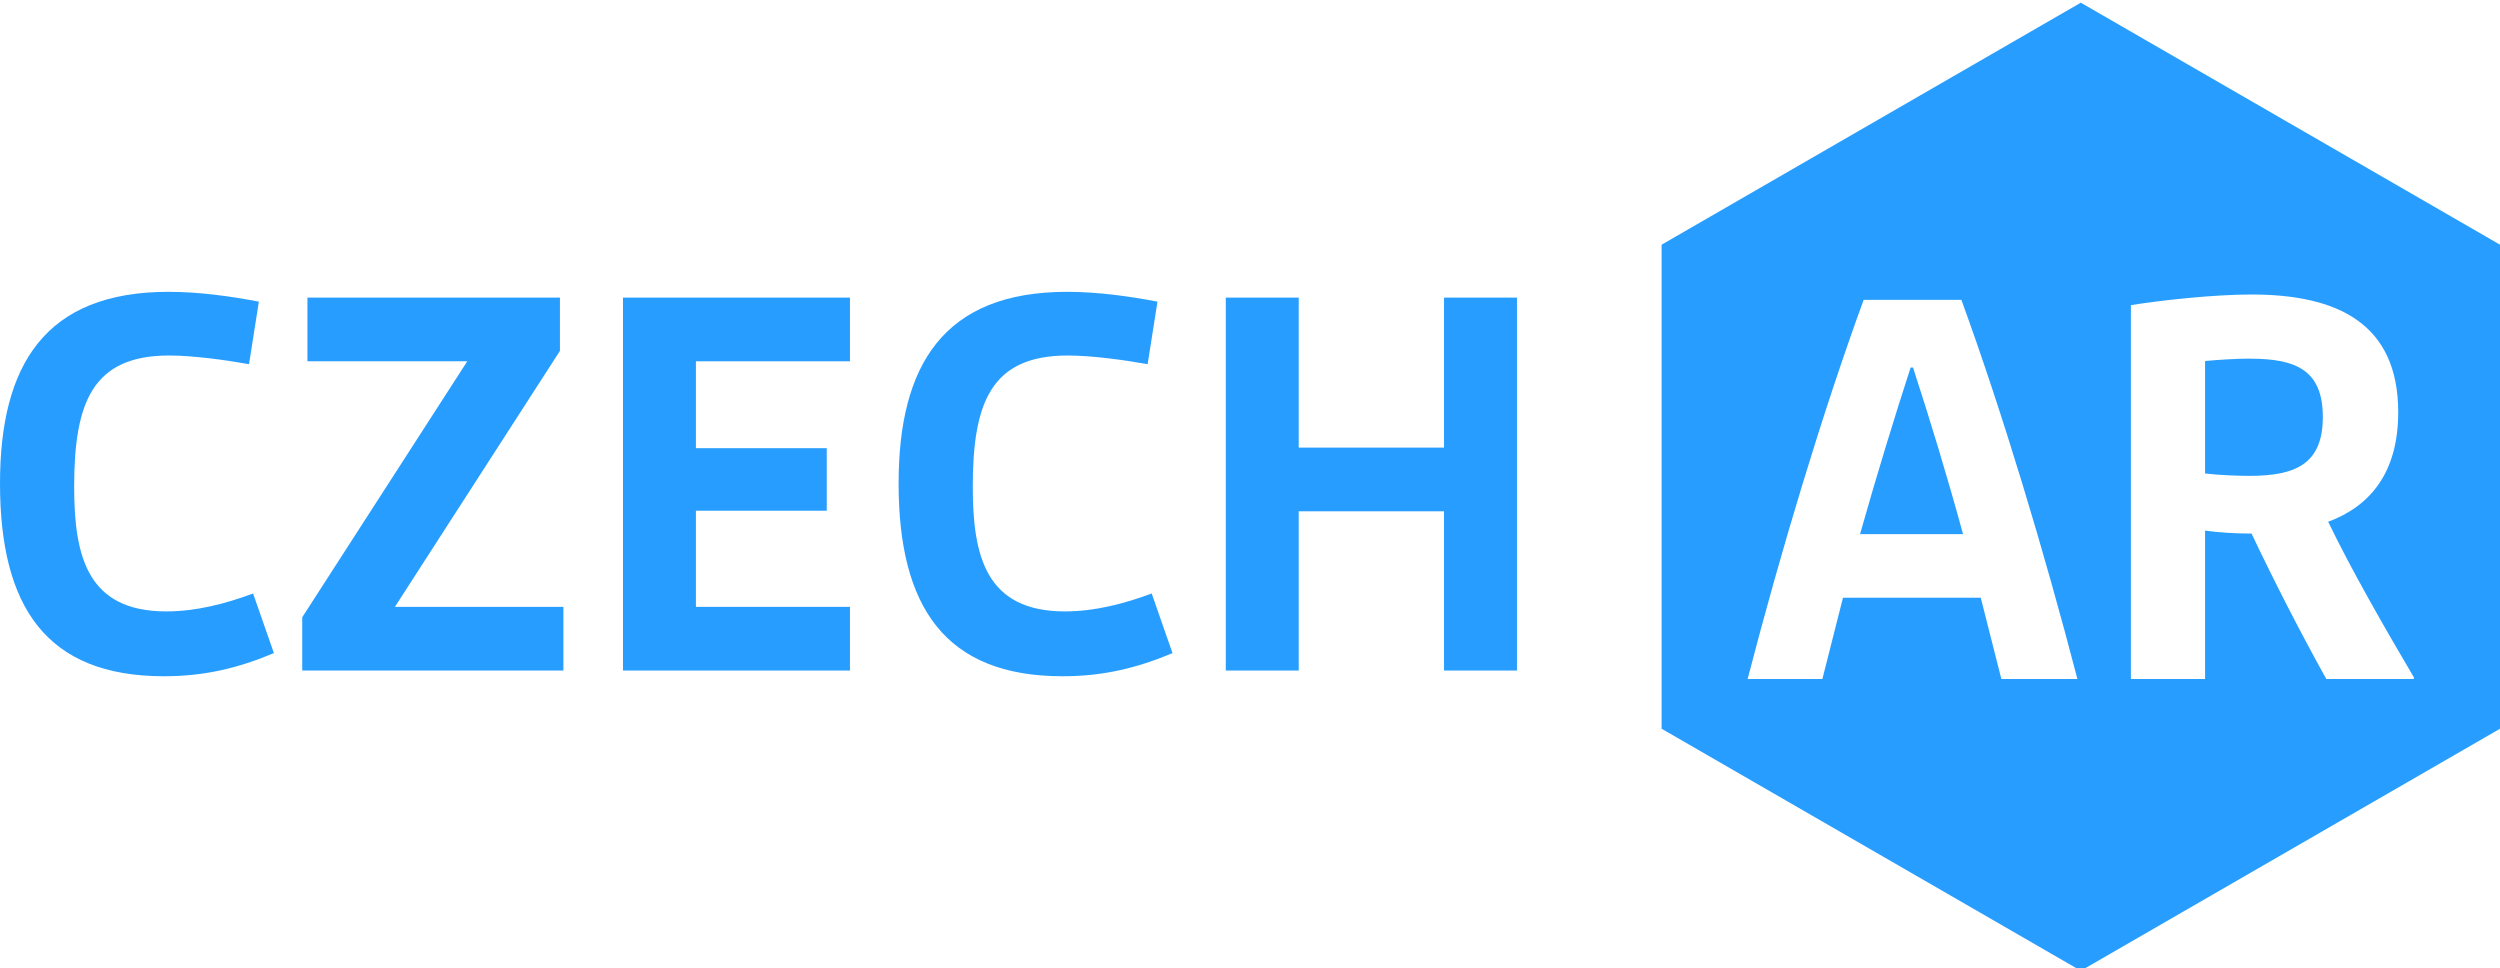
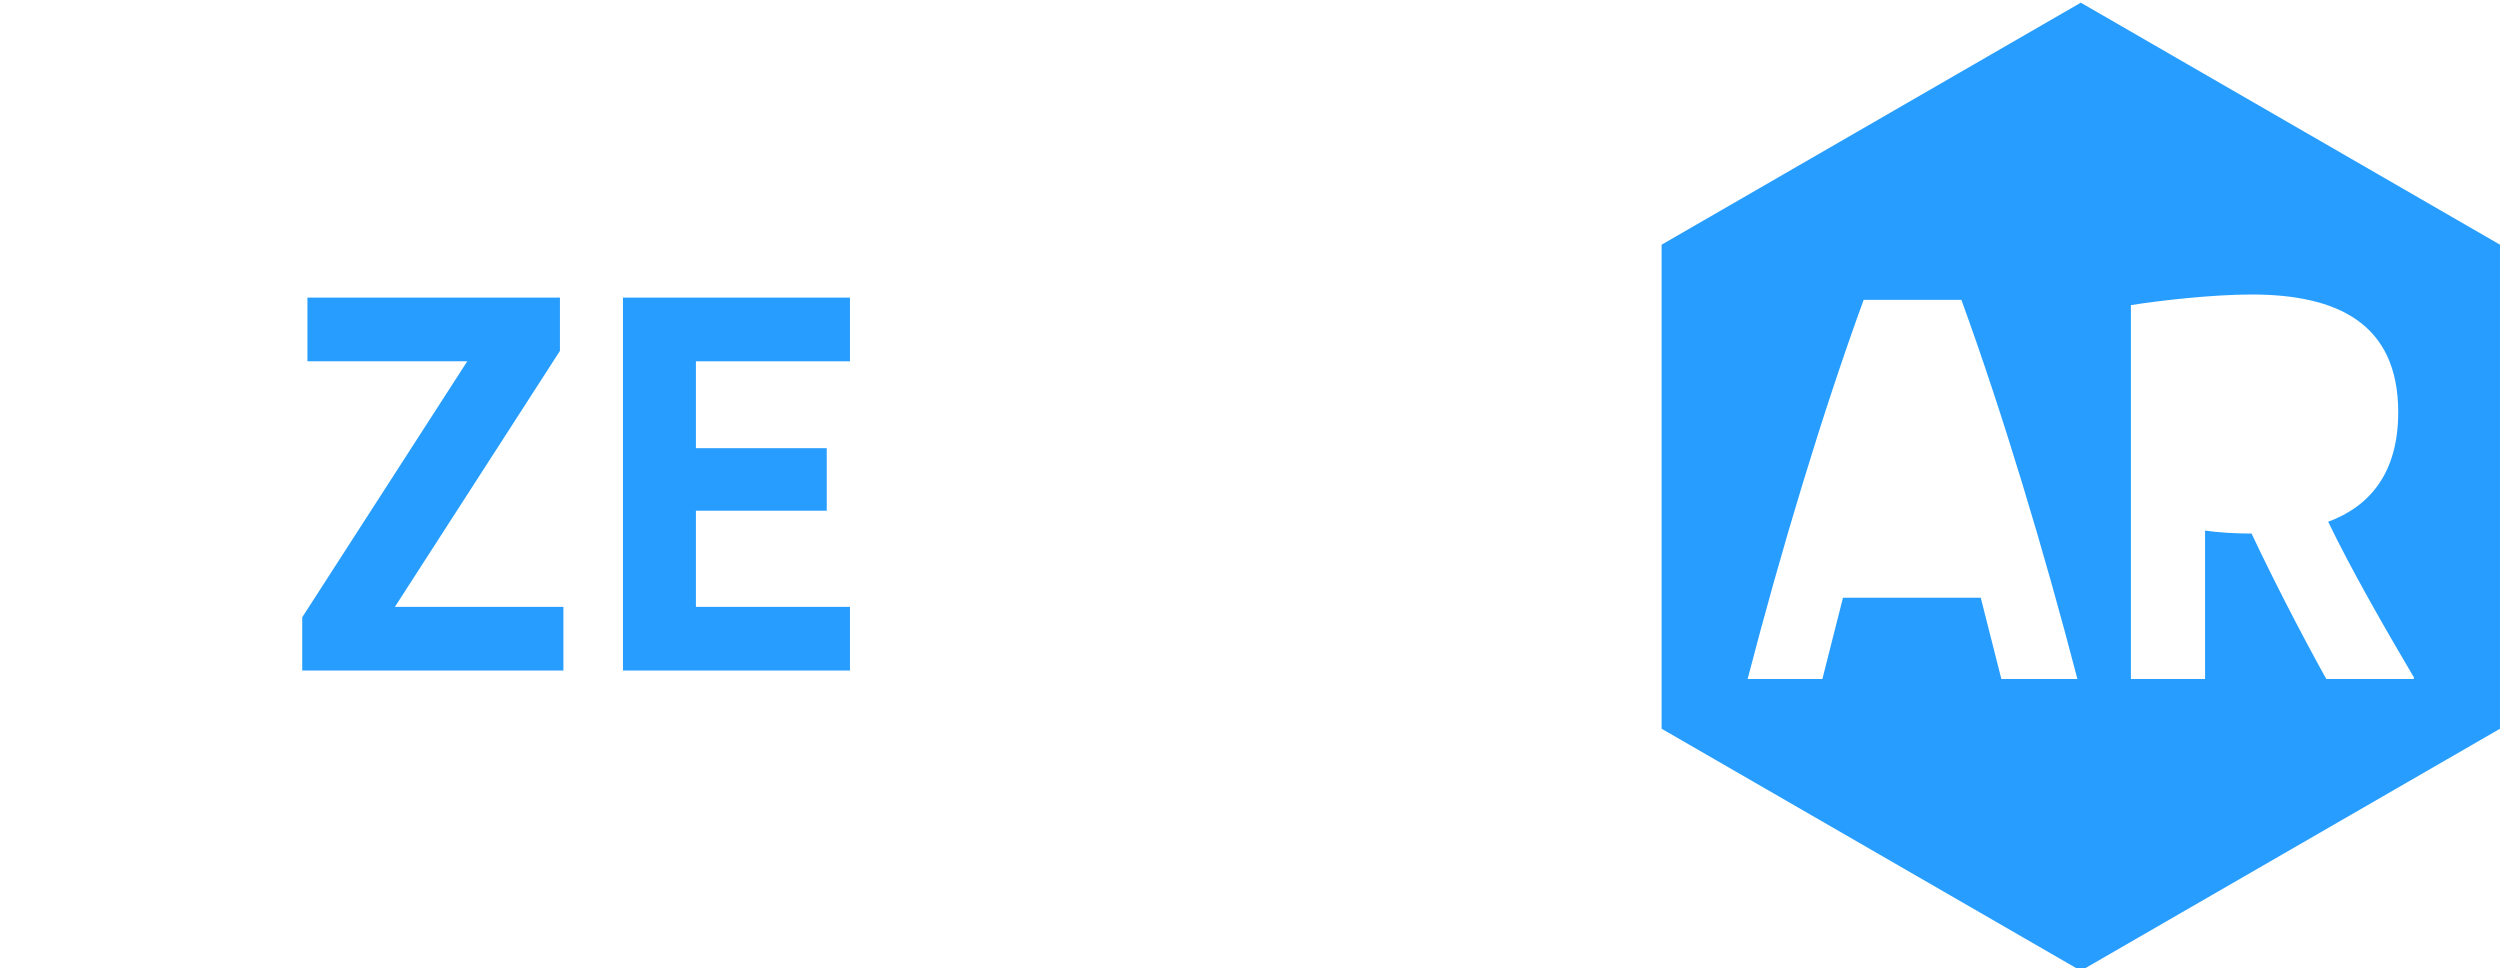
<svg xmlns="http://www.w3.org/2000/svg" id="Layer_1" viewBox="0 0 345.84 133.93">
-   <path d="m0,66.88c0-16.42,6.25-26.51,23.31-26.51,4.33,0,8.73.64,12.5,1.36l-1.36,8.65c-3.12-.56-7.69-1.2-11.05-1.2-10.66,0-13.14,6.57-13.14,18.18,0,9.61,1.84,17.22,12.73,17.22,4.09,0,8.17-1.04,12.02-2.48l2.88,8.25c-4.97,2.08-9.61,3.2-15.22,3.2-16.26,0-22.67-9.61-22.67-26.67Z" style="fill:#279eff; stroke-width:0px;" />
  <path d="m41.81,85.39l22.83-35.41h-22.11v-8.81h34.93v7.37l-22.83,35.41h23.31v8.81h-36.13v-7.37Z" style="fill:#279eff; stroke-width:0px;" />
  <path d="m86.18,41.17h31.4v8.81h-21.31v12.02h18.1v8.65h-18.1v13.3h21.31v8.81h-31.4v-51.59Z" style="fill:#279eff; stroke-width:0px;" />
-   <path d="m124.31,66.88c0-16.42,6.25-26.51,23.31-26.51,4.33,0,8.73.64,12.5,1.36l-1.36,8.65c-3.12-.56-7.69-1.2-11.05-1.2-10.65,0-13.14,6.57-13.14,18.18,0,9.61,1.84,17.22,12.74,17.22,4.08,0,8.17-1.04,12.01-2.48l2.88,8.25c-4.97,2.08-9.61,3.2-15.22,3.2-16.26,0-22.67-9.61-22.67-26.67Z" style="fill:#279eff; stroke-width:0px;" />
-   <path d="m169.57,41.17h10.09v20.75h20.1v-20.75h10.09v51.59h-10.09v-22.03h-20.1v22.03h-10.09v-51.59Z" style="fill:#279eff; stroke-width:0px;" />
-   <path d="m311.31,49.61c-1.95,0-4.48.16-6.27.33v15.56c1.96.24,4.72.33,6.11.33,6.52,0,10.18-1.71,10.18-8.15s-3.66-8.06-10.02-8.06Z" style="fill:#279eff; stroke-width:0px;" />
-   <path d="m264.31,50.84c-2.28,7-4.72,14.99-7,23.05h14.25c-2.2-8.06-4.64-16.05-6.92-23.05h-.33Z" style="fill:#279eff; stroke-width:0px;" />
  <path d="m287.85.37l-57.99,33.48v66.96l57.99,33.48,57.99-33.48V33.85L287.85.37Zm-10.99,93.56l-2.85-11.24h-19.06l-2.85,11.24h-10.34c4.56-17.59,10.34-36.82,16.05-52.45h13.52c5.7,15.64,11.48,34.86,16.05,52.45h-10.51Zm57.01,0h-12.06c-3.67-6.6-7.41-13.93-10.34-20.12-2.44,0-4.64-.16-6.43-.41v20.53h-10.26v-51.72c4.07-.65,11.32-1.47,16.7-1.47,11.73,0,20.28,3.91,20.28,16.29,0,8.47-3.99,13.03-9.69,15.15,3.1,6.43,7.66,14.42,11.89,21.58l-.08.16Z" style="fill:#279eff; stroke-width:0px;" />
</svg>